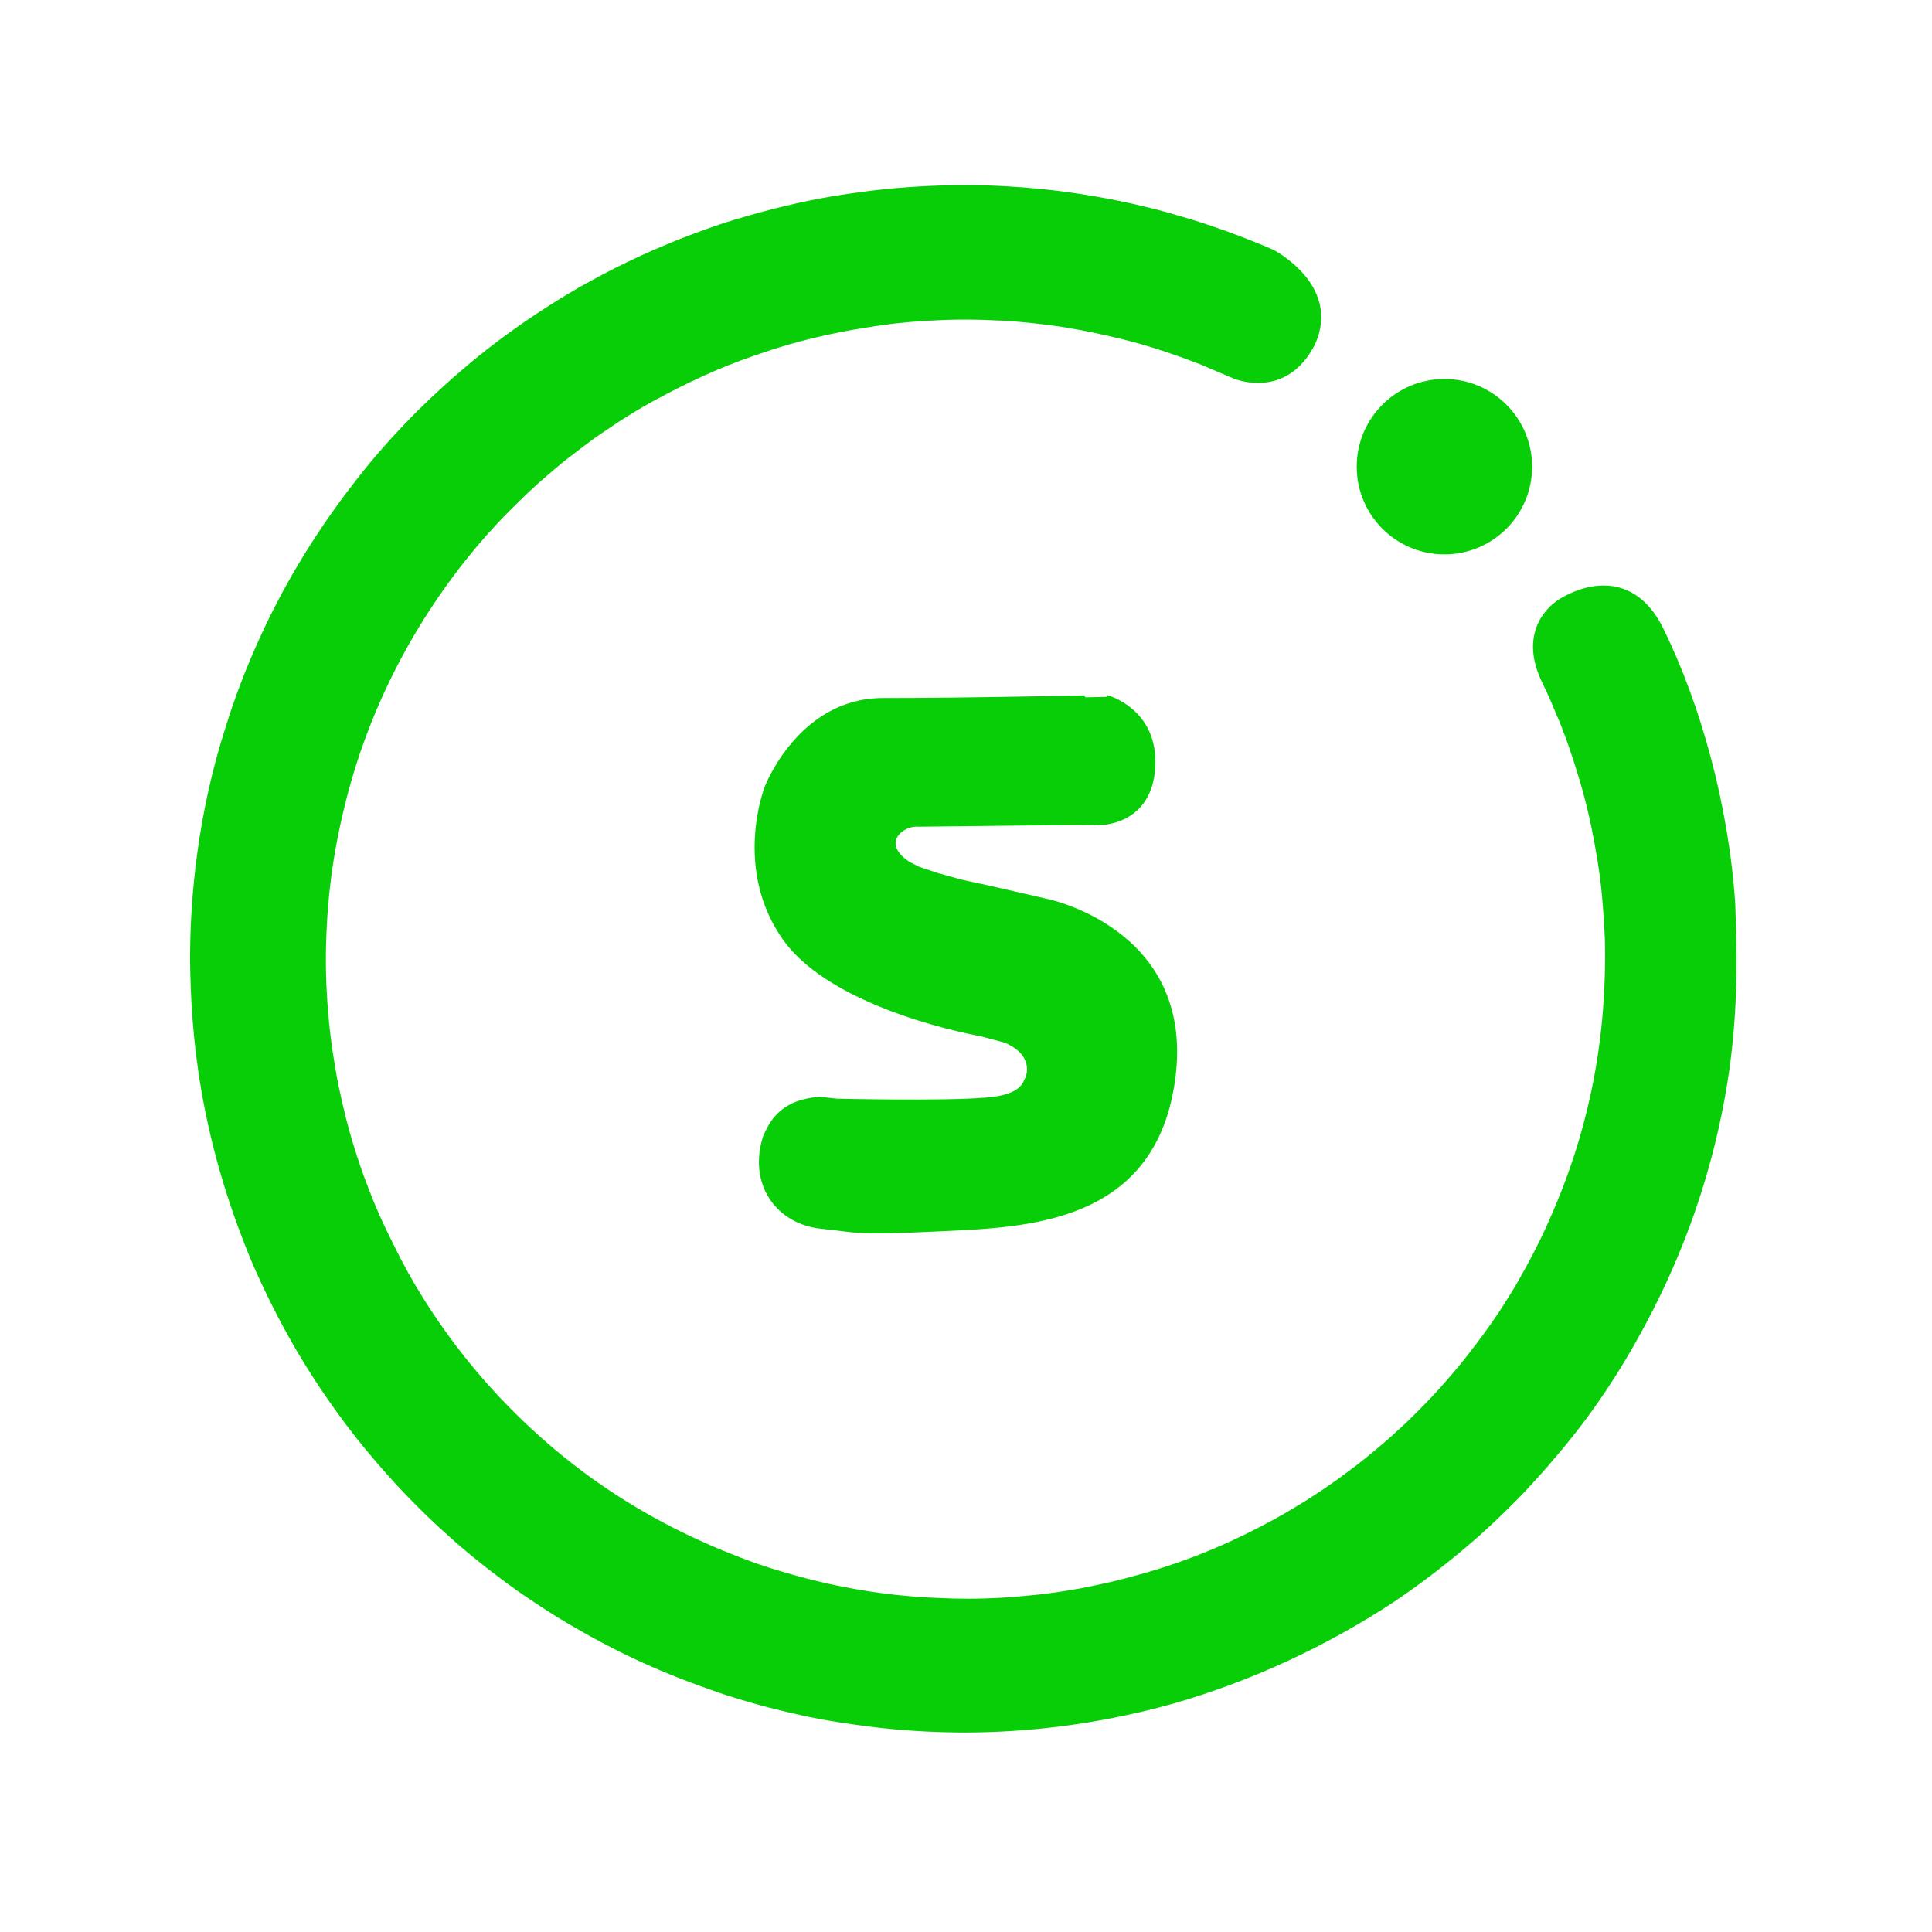
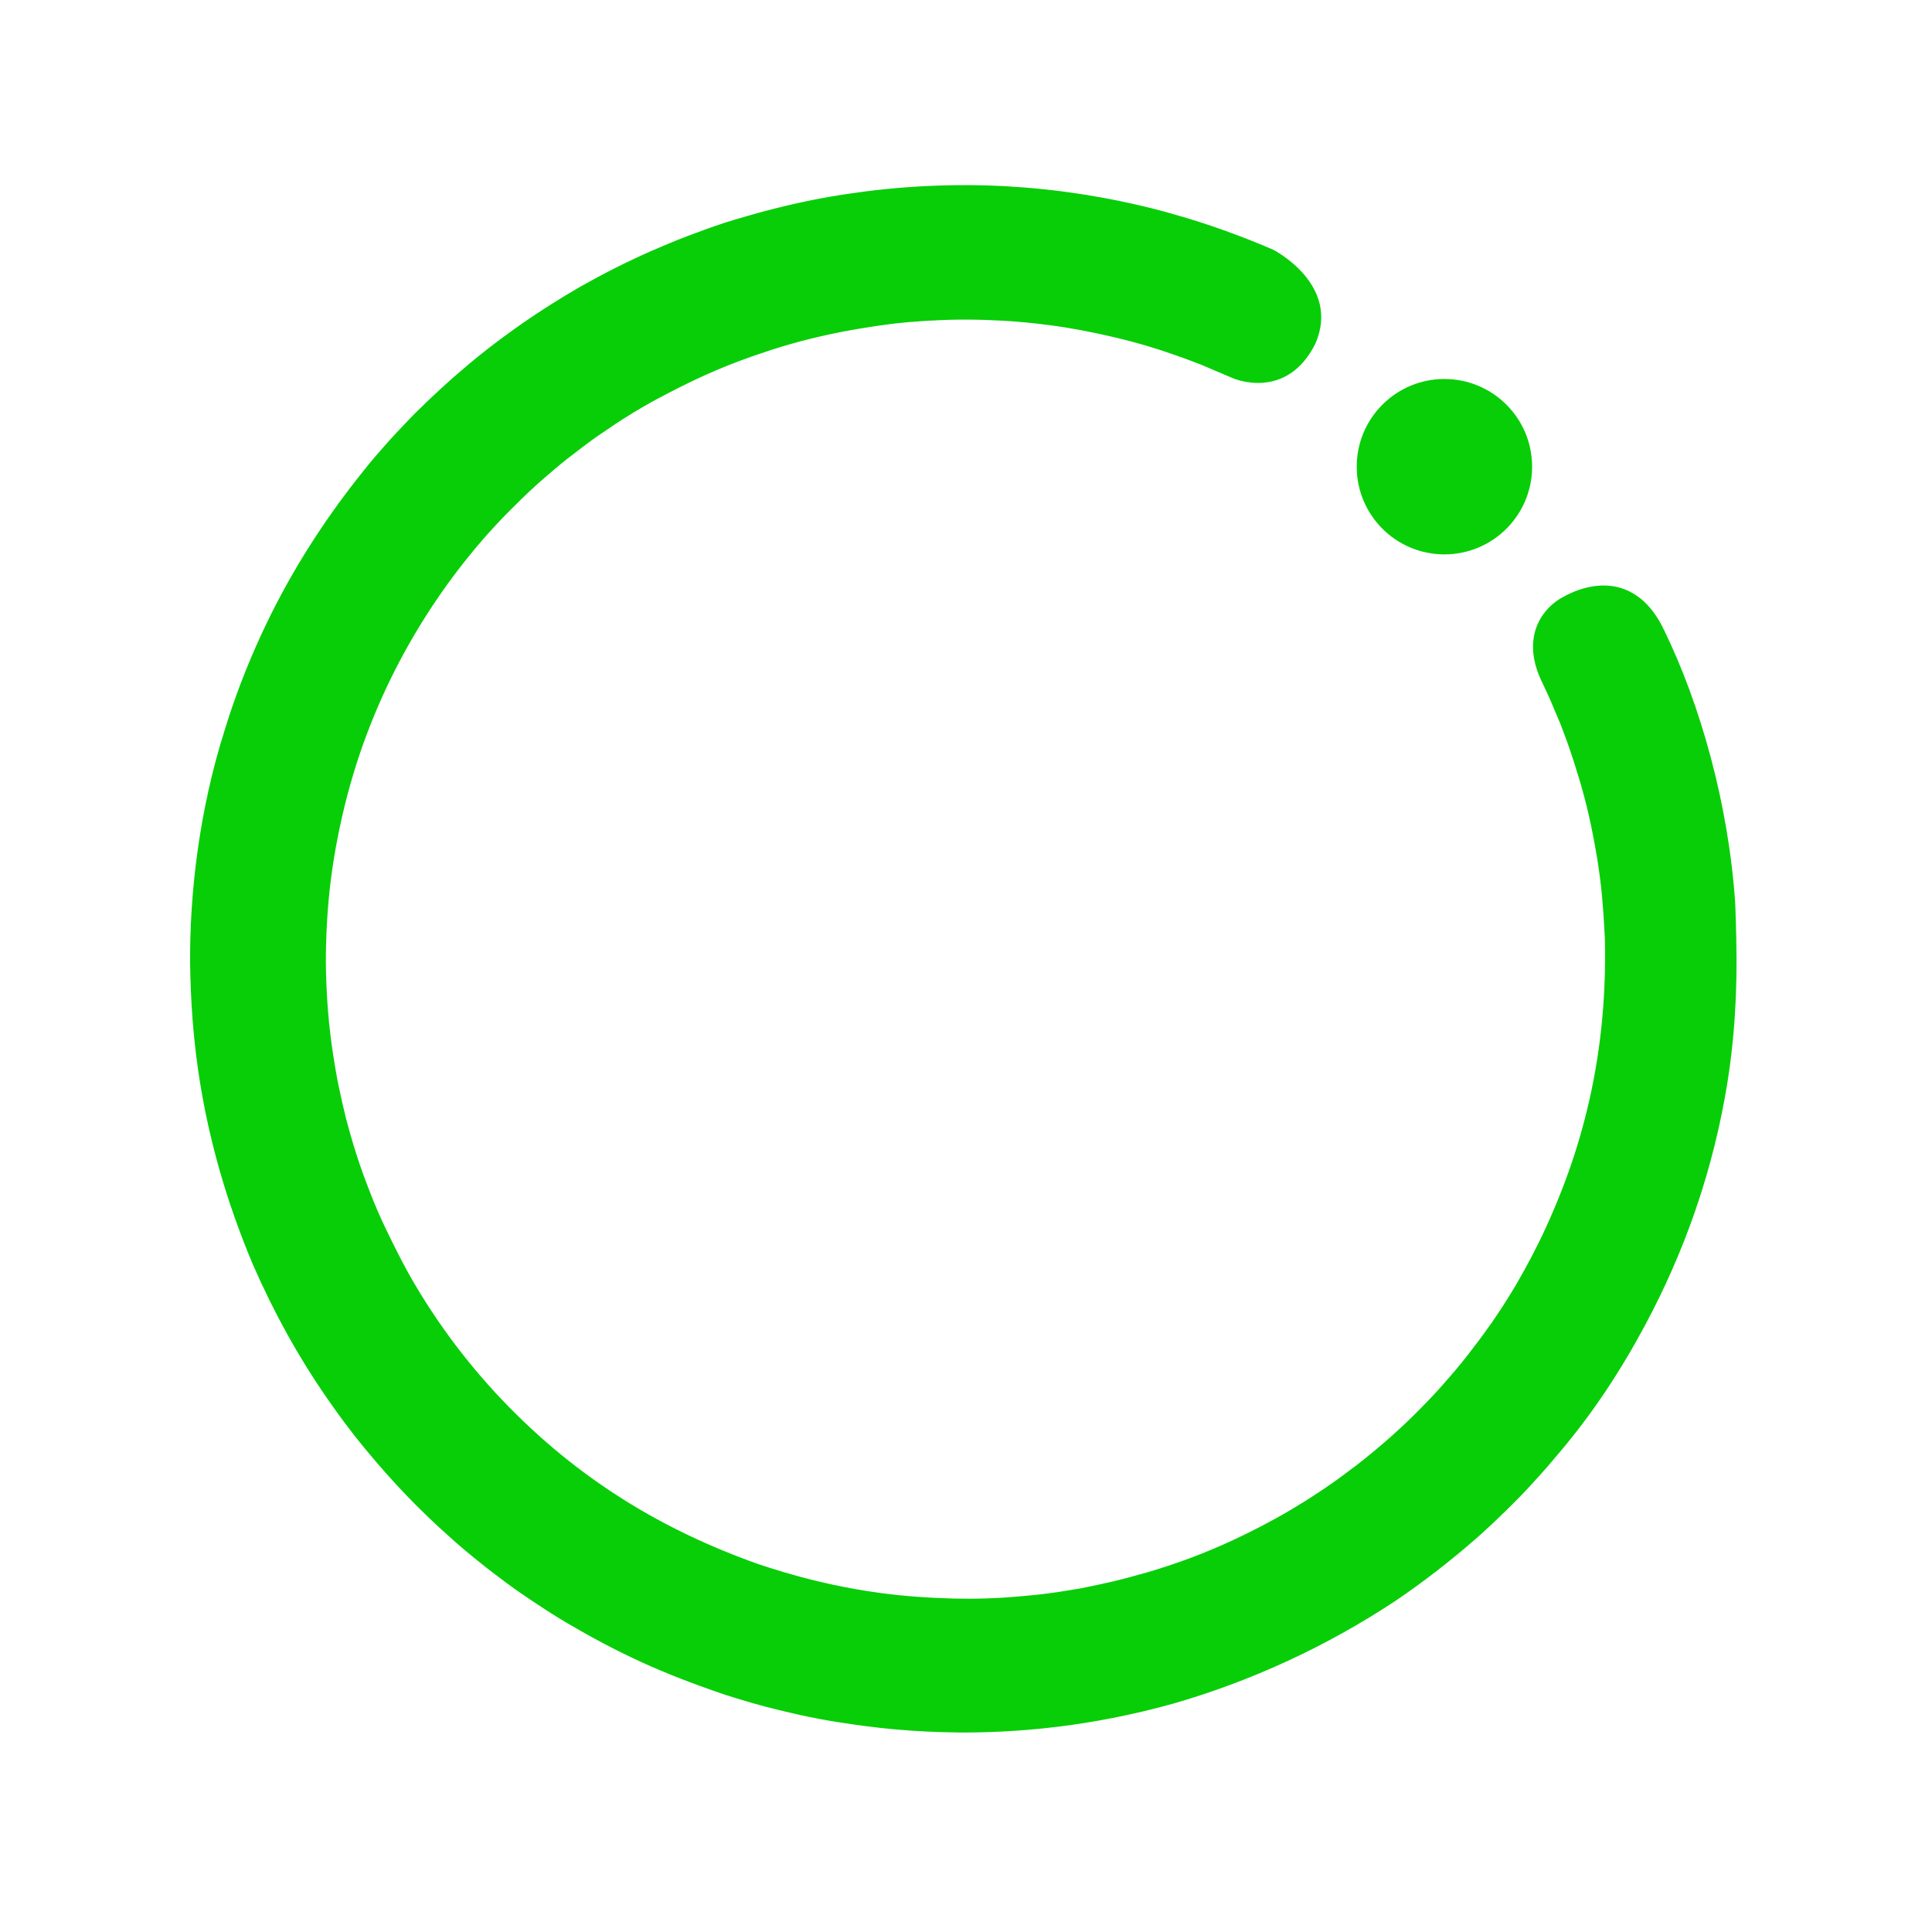
<svg xmlns="http://www.w3.org/2000/svg" xmlns:ns1="https://boxy-svg.com" viewBox="0 0 500 500" width="1000px" height="1000px">
  <defs>
    <ns1:export>
      <ns1:file format="svg" href="#object-1" />
      <ns1:file format="svg" href="#object-2" path="Untitled 2.svg" />
    </ns1:export>
  </defs>
  <ellipse style="fill: rgb(8, 206, 8); stroke: rgb(8, 206, 8);" cx="373.813" cy="120.779" rx="22.196" ry="22.196" />
  <path style="fill: rgb(8, 206, 8); stroke: rgb(8, 206, 8);" d="M 329.27 65.068 C 329.27 65.068 346.494 73.844 339.952 88.744 C 332.697 103.285 319.335 97.449 319.335 97.449 L 315.246 95.713 L 311.158 93.966 L 306.646 92.251 L 302.287 90.731 C 302.287 90.731 299.961 89.927 296.962 89.038 C 294.422 88.285 291.179 87.389 286.859 86.419 C 282.52 85.446 277.412 84.387 271.588 83.643 C 267.812 83.16 263.783 82.726 259.492 82.493 C 256.377 82.324 253.145 82.213 249.805 82.212 C 247.029 82.211 244.179 82.287 241.257 82.461 C 239.694 82.496 238.945 82.606 237.633 82.684 C 235.435 82.814 234.871 82.898 233.638 83.012 C 231.099 83.245 228.822 83.571 226.678 83.881 C 221.709 84.638 218.93 85.126 214.984 85.959 C 206.728 87.703 200.761 89.584 195.043 91.566 C 185.94 94.72 178.438 98.158 168.667 103.446 C 166.995 104.358 165.213 105.412 163.684 106.341 C 160.135 108.498 157.791 110.098 154.432 112.401 C 151.971 114.088 148.815 116.58 146.499 118.346 C 145.422 119.167 144.339 120.097 143.352 120.93 C 141.663 122.354 140.113 123.67 138.459 125.163 C 136.883 126.585 135.52 127.909 134.313 129.083 C 132.798 130.556 131.598 131.78 130.341 133.038 C 130.341 133.038 129.746 133.643 129.211 134.215 C 128.75 134.71 128.318 135.173 128.005 135.502 C 127.141 136.41 126.981 136.636 125.268 138.503 C 110.489 155.357 95.986 178.809 88.742 208.307 C 87.592 212.991 86.58 217.87 85.781 222.981 C 84.847 228.959 84.236 235.226 83.981 241.707 C 83.854 244.943 83.788 248.23 83.869 251.564 C 84.038 258.523 84.586 265.699 85.727 273.053 C 86.124 275.614 86.574 278.376 87.11 280.979 C 87.701 283.856 88.332 286.592 89.05 289.518 C 89.442 290.913 89.74 292.109 90.09 293.35 C 91.157 297.13 92.324 300.748 93.627 304.354 C 94.433 306.585 95.304 308.765 96.16 310.933 C 96.484 311.752 96.847 312.588 97.192 313.391 C 98.247 315.84 99.362 318.191 100.505 320.521 C 102.523 324.639 104.551 328.613 106.802 332.433 C 114.404 345.337 123.311 356.532 133.081 366.205 C 150.681 383.63 171.061 396.383 196.027 405.239 C 205.183 408.312 213.357 410.353 221.448 411.777 C 223.576 412.151 225.688 412.478 227.79 412.761 C 233.998 413.595 240.175 414.031 246.937 414.204 C 249.584 414.265 252.323 414.26 255.05 414.173 C 254.23 414.231 256.275 414.099 258.293 414.046 C 261.075 413.906 264.573 413.575 266.716 413.386 C 268.902 413.193 270.455 412.968 271.992 412.783 C 273.321 412.624 278.46 411.789 279.988 411.518 C 287.024 410.029 287.568 410.053 296.779 407.48 C 297.745 407.177 298.697 406.915 299.638 406.621 C 301.77 405.953 303.845 405.257 305.9 404.533 C 309.354 403.315 312.739 401.946 316.096 400.492 C 318.067 399.638 320.166 398.66 322.356 397.588 C 325.058 396.266 327.868 394.814 330.366 393.436 C 333.229 391.856 335.2 390.641 338.207 388.806 C 339.624 387.907 341.586 386.612 343 385.662 C 346.601 383.2 347.141 382.781 351.367 379.598 C 352.725 378.546 354.395 377.206 355.925 375.935 C 357.914 374.281 359.68 372.746 360.346 372.143 C 362.164 370.5 364.085 368.752 365.974 366.882 C 368.289 364.59 370.624 362.224 373.149 359.417 C 375.208 357.079 377.939 353.981 380.033 351.246 C 381.924 348.777 383.649 346.612 385.617 343.784 C 386.285 342.913 386.876 342.001 387.484 341.105 C 388.091 340.21 388.686 339.335 389.276 338.411 C 389.571 337.95 389.867 337.485 390.162 337.016 C 391.096 335.52 391.93 334.208 392.763 332.777 C 395.584 327.928 398.295 322.83 400.655 317.631 C 403.411 311.561 405.903 305.275 407.983 298.838 C 409.493 294.168 410.771 289.413 411.855 284.631 C 414.996 270.773 416.171 256.585 415.837 242.89 C 415.6 238.117 415.309 233.69 414.864 229.554 C 414.333 224.628 413.539 220.115 412.727 215.924 C 411.328 208.702 409.848 203.378 407.728 196.791 C 405.947 191.404 405.703 190.841 404.271 187.095 C 402.085 182.057 402.215 181.944 399.661 176.599 C 394.092 165.378 399.271 158.323 403.883 155.447 C 412.67 150.172 423.79 149.769 430.173 163.204 C 439.528 182.33 446.888 208.215 448.584 233.983 C 448.912 243.926 449.688 260.643 446.536 280.242 C 444.868 290.614 442.172 301.894 438.154 313.475 C 434.8 323.146 430.515 333.011 425.219 342.883 C 419.058 354.366 411.692 365.753 402.26 376.692 C 400.786 378.477 399.507 379.946 398.038 381.567 C 396.193 383.605 394.368 385.627 392.409 387.599 C 390.32 389.702 388.236 391.769 386.105 393.767 C 384.771 395.018 383.467 396.184 382.147 397.393 C 375.071 403.601 367.784 409.222 360.753 413.963 C 342.991 425.7 323.526 434.643 303.571 440.393 C 292.919 443.384 282.528 445.311 273.455 446.413 C 262.575 447.733 253.575 447.907 248.115 447.867 C 241.825 447.781 237.673 447.578 231.714 447.065 C 226.935 446.653 221.608 445.931 216.58 445.135 C 210.535 444.177 204.553 442.848 198.253 441.207 C 195.94 440.584 193.625 439.936 191.318 439.225 C 190.202 438.882 189.076 438.542 187.962 438.177 C 187.295 437.958 186.641 437.716 185.973 437.501 C 179.119 435.135 172.52 432.59 166.128 429.666 C 159.621 426.689 153.328 423.323 147.182 419.714 C 143.198 417.374 139.43 414.862 135.558 412.238 C 132.6 410.233 129.632 407.981 126.734 405.755 C 123.67 403.327 121.694 401.732 119.511 399.844 C 118.724 399.164 117.895 398.478 117.081 397.717 C 112.632 393.784 109.108 390.347 105.549 386.656 C 101.835 382.805 98.42 378.895 95.113 374.92 C 91.354 370.403 87.912 365.754 84.583 360.907 C 77.663 350.831 71.504 339.851 65.916 327.087 C 51.725 293.392 49.95 266.537 49.696 249.053 C 49.595 231.601 51.917 210.057 58.754 188.682 C 61.071 181.162 64.152 172.852 68.373 163.792 C 74.326 151.017 82.633 136.838 94.586 122.01 C 96.73 119.272 98.321 117.53 100.174 115.412 C 101.717 113.619 103.595 111.685 105.449 109.714 C 109.045 105.9 113.728 101.533 117.74 97.969 C 123.593 92.886 128.148 89.232 135.582 84.021 C 140.412 80.674 145.419 77.523 150.472 74.608 C 156.345 71.288 162.402 68.214 168.663 65.454 C 174.835 62.733 181.181 60.29 187.676 58.135 C 189.164 57.641 191.374 57.01 193.383 56.424 C 195.259 55.877 196.984 55.407 197.836 55.181 C 205.486 53.158 212.971 51.546 221.281 50.416 C 235.988 48.288 250.939 48.008 262.684 48.856 C 264.664 48.978 266.016 49.086 267.929 49.268 C 268.917 49.359 269.25 49.392 270.486 49.523 C 274.969 49.982 280.089 50.715 285.166 51.641 C 291.992 52.887 298.74 54.487 303.755 55.972 C 312.565 58.409 322.073 61.949 329.27 65.068 Z" id="object-1" />
-   <path style="fill: rgb(8, 206, 8); stroke: rgb(8, 206, 8);" d="M 286.336 180.355 C 286.336 180.355 299.317 183.649 298.482 198.533 C 297.647 213.418 284.219 213.14 284 213.022 C 283.781 212.904 237.698 213.449 237.698 213.449 C 233.437 213.009 227.028 218.302 235.273 223.568 L 237.745 224.808 L 242.695 226.465 L 248.722 228.13 L 256.107 229.729 L 270.468 233.024 C 270.505 232.983 308.373 240.399 303.749 278.443 C 299.126 316.487 265.575 317.112 243.035 318.178 C 220.495 319.245 222.737 318.531 212.663 317.517 C 201.277 316.371 194.051 306.377 197.996 294.114 C 199.569 290.747 202.077 285.008 212.247 284.36 L 216.513 284.827 C 216.513 284.827 244.176 285.51 255.404 284.537 C 259.753 284.16 264.288 283.147 265.553 279.606 C 266.344 278.45 268.136 272.77 260.175 269.356 L 253.823 267.67 C 253.823 267.67 216.055 261.173 203.088 242.947 C 190.122 224.721 198.393 203.743 198.393 203.743 C 198.393 203.743 207.028 181.122 228.525 181.147 C 250.021 181.172 286.395 180.339 286.336 180.355 Z" id="object-2" />
</svg>